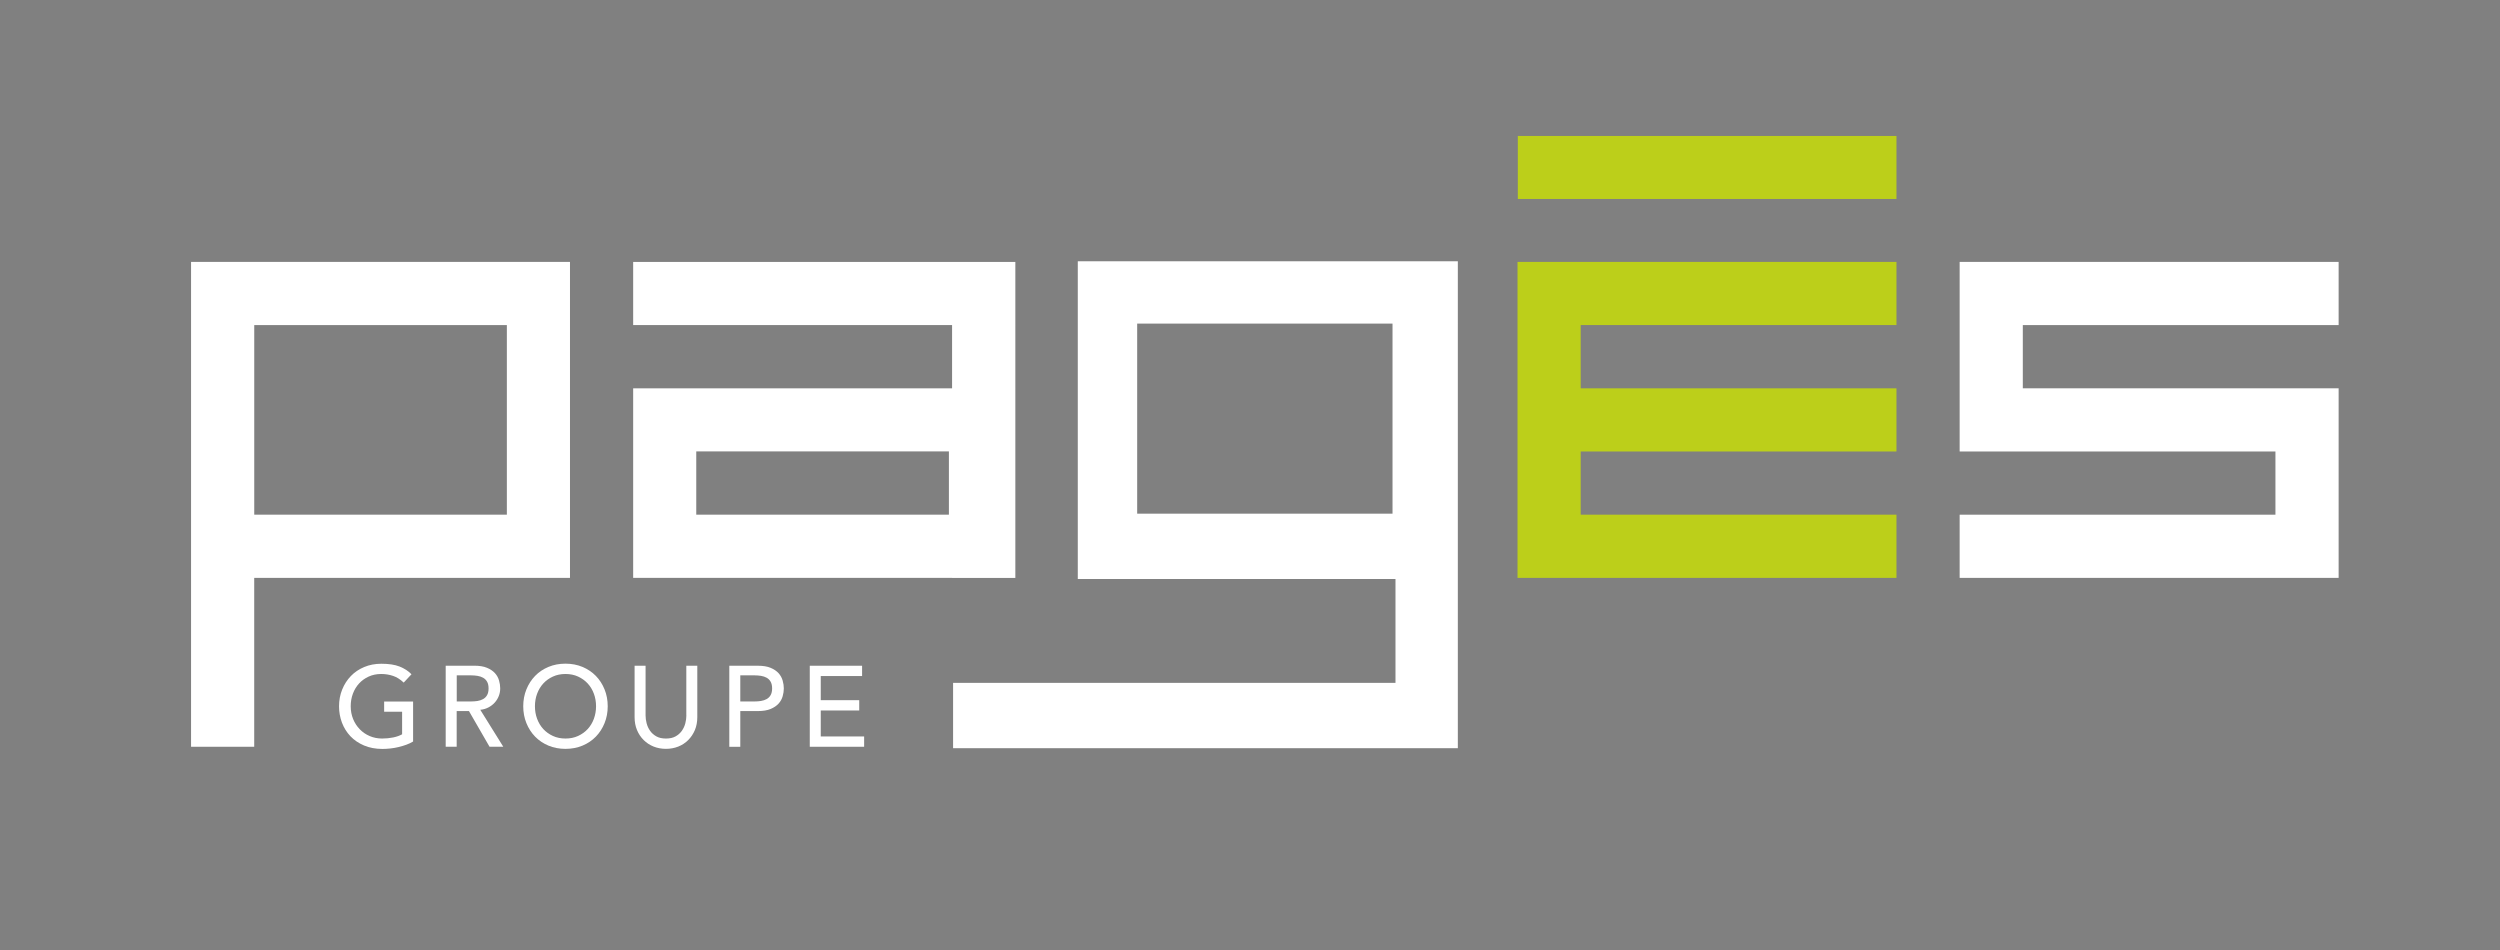
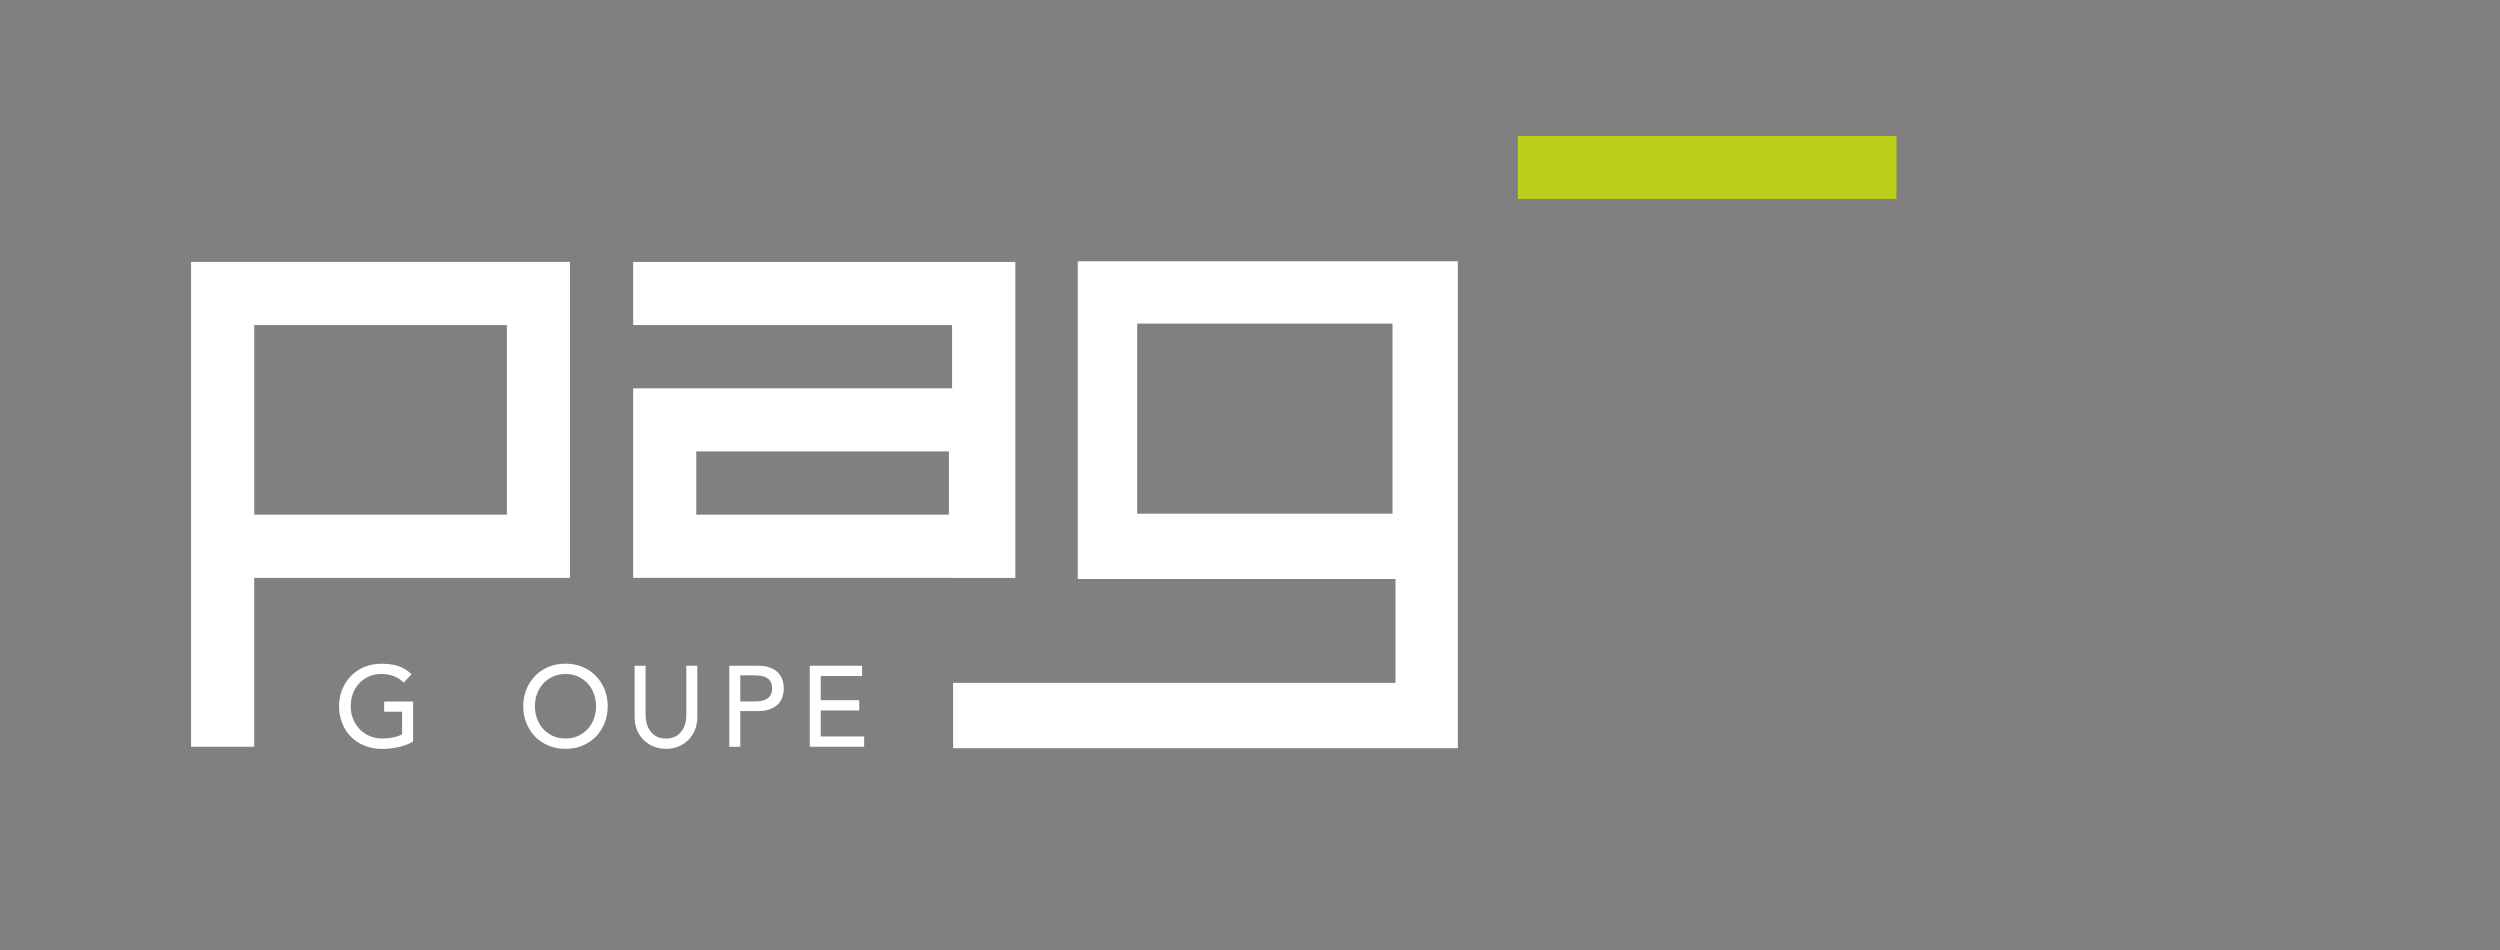
<svg xmlns="http://www.w3.org/2000/svg" version="1.1" id="Calque_1" x="0px" y="0px" viewBox="0 0 842 320" style="enable-background:new 0 0 842 320;" xml:space="preserve">
  <rect x="0" y="0" width="842" height="320" fill="#808080" stroke="none" />
  <style type="text/css">
	.st0{fill:#BCCF1A;}
	.st1{fill:#FFFFFF;}
	.st2{fill:#35383A;}
</style>
  <g>
    <rect x="511.2" y="45.79" class="st0" width="127.53" height="21.22" />
-     <polygon class="st0" points="511.1,88.21 511.1,109.48 511.1,130.79 511.1,152.06 511.1,173.34 511.1,194.63 638.73,194.63    638.73,173.34 532.38,173.34 532.38,152.06 638.73,152.06 638.73,130.79 532.38,130.79 532.38,109.48 638.73,109.48 638.73,88.21    532.38,88.21  " />
-     <polygon class="st1" points="787.65,109.49 787.65,88.21 660.01,88.21 660.01,152.06 766.37,152.06 766.37,173.35 660.01,173.35    660.01,194.63 787.65,194.63 787.65,130.78 681.28,130.78 681.28,109.49  " />
-     <path class="st1" d="M320.65,194.65h21.32V88.21h-1.08h-20.24H213.25v21.27h107.41v21.31H213.25v63.84h107.41V194.65z    M319.59,173.33h-85.09v-21.29h85.09V173.33z" />
+     <path class="st1" d="M320.65,194.65h21.32V88.21h-1.08h-20.24H213.25v21.27h107.41v21.31H213.25v63.84h107.41V194.65z    M319.59,173.33h-85.09v-21.29h85.09z" />
    <path class="st1" d="M129.38,239.71h6.05v7.6c-0.82,0.46-1.82,0.82-2.99,1.06c-1.17,0.24-2.41,0.37-3.72,0.37   c-1.52,0-2.92-0.28-4.2-0.83c-1.29-0.55-2.4-1.32-3.35-2.29c-0.95-0.98-1.7-2.13-2.24-3.45s-0.81-2.76-0.81-4.3   c0-1.49,0.24-2.9,0.73-4.22c0.49-1.32,1.18-2.47,2.08-3.45c0.9-0.98,1.98-1.75,3.24-2.33c1.26-0.58,2.67-0.87,4.24-0.87   c1.39,0,2.71,0.21,3.97,0.64c1.26,0.42,2.45,1.18,3.59,2.26l2.62-2.81c-1.08-1.11-2.42-1.97-4.01-2.6   c-1.59-0.63-3.65-0.94-6.17-0.94c-2.08,0-4,0.37-5.74,1.1c-1.75,0.73-3.25,1.74-4.49,3.03c-1.25,1.29-2.22,2.8-2.93,4.55   c-0.71,1.75-1.06,3.64-1.06,5.67c0,1.93,0.33,3.76,0.98,5.49c0.66,1.74,1.61,3.26,2.85,4.57c1.25,1.31,2.78,2.35,4.59,3.12   c1.81,0.77,3.88,1.16,6.19,1.16c0.82,0,1.7-0.05,2.64-0.15c0.94-0.1,1.86-0.26,2.78-0.48c0.91-0.22,1.79-0.48,2.64-0.79   c0.85-0.31,1.61-0.67,2.27-1.08v-13.46h-9.75V239.71z" />
-     <path class="st1" d="M164.56,238.23c0.84-0.45,1.54-1,2.12-1.66c0.58-0.66,1.02-1.39,1.33-2.2c0.31-0.81,0.46-1.65,0.46-2.53   c0-0.85-0.13-1.73-0.39-2.64c-0.26-0.91-0.71-1.74-1.37-2.47c-0.66-0.73-1.55-1.34-2.68-1.81c-1.13-0.48-2.57-0.71-4.32-0.71h-9.6   v27.3h3.7v-12.03h4.13l6.94,12.03h4.63l-7.75-12.45C162.8,238.96,163.73,238.68,164.56,238.23z M158.69,236.25h-4.86v-8.79h4.86   c0.72,0,1.43,0.06,2.14,0.17c0.71,0.12,1.34,0.33,1.89,0.64c0.55,0.31,1,0.75,1.33,1.33c0.33,0.58,0.5,1.33,0.5,2.26   c0,0.93-0.17,1.68-0.5,2.26c-0.33,0.58-0.78,1.02-1.33,1.33c-0.55,0.31-1.18,0.52-1.89,0.64   C160.12,236.19,159.4,236.25,158.69,236.25z" />
    <path class="st1" d="M200.69,227.65c-1.25-1.28-2.74-2.29-4.49-3.03c-1.75-0.73-3.66-1.1-5.75-1.1s-4,0.37-5.74,1.1   c-1.75,0.73-3.25,1.74-4.49,3.03c-1.25,1.29-2.22,2.8-2.93,4.55c-0.71,1.75-1.06,3.64-1.06,5.67c0,2.03,0.35,3.92,1.06,5.67   c0.71,1.75,1.68,3.26,2.93,4.55c1.25,1.29,2.74,2.29,4.49,3.03c1.75,0.73,3.66,1.1,5.74,1.1s4-0.37,5.75-1.1   c1.75-0.73,3.24-1.74,4.49-3.03c1.25-1.28,2.22-2.8,2.93-4.55c0.71-1.75,1.06-3.64,1.06-5.67c0-2.03-0.35-3.92-1.06-5.67   C202.91,230.45,201.94,228.93,200.69,227.65z M200.02,242.09c-0.49,1.32-1.18,2.47-2.08,3.45c-0.9,0.98-1.98,1.75-3.24,2.33   c-1.26,0.58-2.67,0.87-4.24,0.87s-2.98-0.29-4.24-0.87c-1.26-0.58-2.34-1.36-3.24-2.33c-0.9-0.98-1.59-2.13-2.08-3.45   c-0.49-1.32-0.73-2.73-0.73-4.22c0-1.49,0.24-2.9,0.73-4.22c0.49-1.32,1.18-2.47,2.08-3.45c0.9-0.98,1.98-1.75,3.24-2.33   c1.26-0.58,2.67-0.87,4.24-0.87s2.98,0.29,4.24,0.87c1.26,0.58,2.34,1.36,3.24,2.33c0.9,0.98,1.59,2.13,2.08,3.45   c0.49,1.32,0.73,2.73,0.73,4.22C200.75,239.36,200.5,240.76,200.02,242.09z" />
    <path class="st1" d="M231.17,240.95c0,0.85-0.12,1.73-0.35,2.64c-0.23,0.91-0.62,1.75-1.16,2.53c-0.54,0.77-1.25,1.4-2.12,1.89   c-0.87,0.49-1.95,0.73-3.24,0.73c-1.29,0-2.37-0.24-3.24-0.73c-0.87-0.49-1.58-1.12-2.12-1.89c-0.54-0.77-0.92-1.61-1.16-2.53   c-0.23-0.91-0.35-1.79-0.35-2.64v-16.73h-3.7v17.31c0,1.59,0.27,3.04,0.81,4.34c0.54,1.3,1.28,2.42,2.24,3.37   c0.95,0.95,2.07,1.68,3.35,2.2c1.28,0.51,2.67,0.77,4.16,0.77c1.49,0,2.88-0.26,4.16-0.77c1.28-0.51,2.4-1.25,3.35-2.2   c0.95-0.95,1.7-2.08,2.24-3.37c0.54-1.3,0.81-2.74,0.81-4.34v-17.31h-3.7V240.95z" />
    <path class="st1" d="M262.23,226.74c-0.66-0.73-1.55-1.34-2.68-1.81c-1.13-0.48-2.57-0.71-4.32-0.71h-9.6v27.3h3.7v-12.03h5.9   c1.75,0,3.19-0.24,4.32-0.71c1.13-0.48,2.02-1.08,2.68-1.81c0.66-0.73,1.11-1.55,1.37-2.47c0.26-0.91,0.39-1.79,0.39-2.64   c0-0.85-0.13-1.73-0.39-2.64C263.34,228.3,262.88,227.47,262.23,226.74z M259.55,234.11c-0.33,0.58-0.78,1.02-1.33,1.33   c-0.55,0.31-1.18,0.52-1.89,0.64c-0.71,0.12-1.42,0.17-2.14,0.17h-4.86v-8.79h4.86c0.72,0,1.43,0.06,2.14,0.17   c0.71,0.12,1.34,0.33,1.89,0.64c0.55,0.31,1,0.75,1.33,1.33c0.33,0.58,0.5,1.33,0.5,2.26   C260.05,232.78,259.88,233.53,259.55,234.11z" />
    <polygon class="st1" points="276.43,239.29 289.39,239.29 289.39,235.82 276.43,235.82 276.43,227.69 290.35,227.69 290.35,224.22    272.73,224.22 272.73,251.51 291.04,251.51 291.04,248.04 276.43,248.04  " />
    <path class="st1" d="M191.98,88.21H64.35v143.88v5.08v14.34h21.27v-14.34v-5.08v-37.46h106.35V88.21z M170.7,173.34H85.63v-63.85   h85.08V173.34z" />
    <path class="st1" d="M363,88v107h107v35H321v22h170V88H363z M469,173h-86v-64h86V173z" />
  </g>
  <rect x="85.91" y="-231.06" class="st2" width="210" height="210" />
-   <path class="st1" d="M258.08-212H123.75v151.44v5.34v15.09h22.39v-15.09v-5.34v-39.43h111.94V-212z M235.68-122.4h-89.54v-67.2  h89.54V-122.4z" />
</svg>